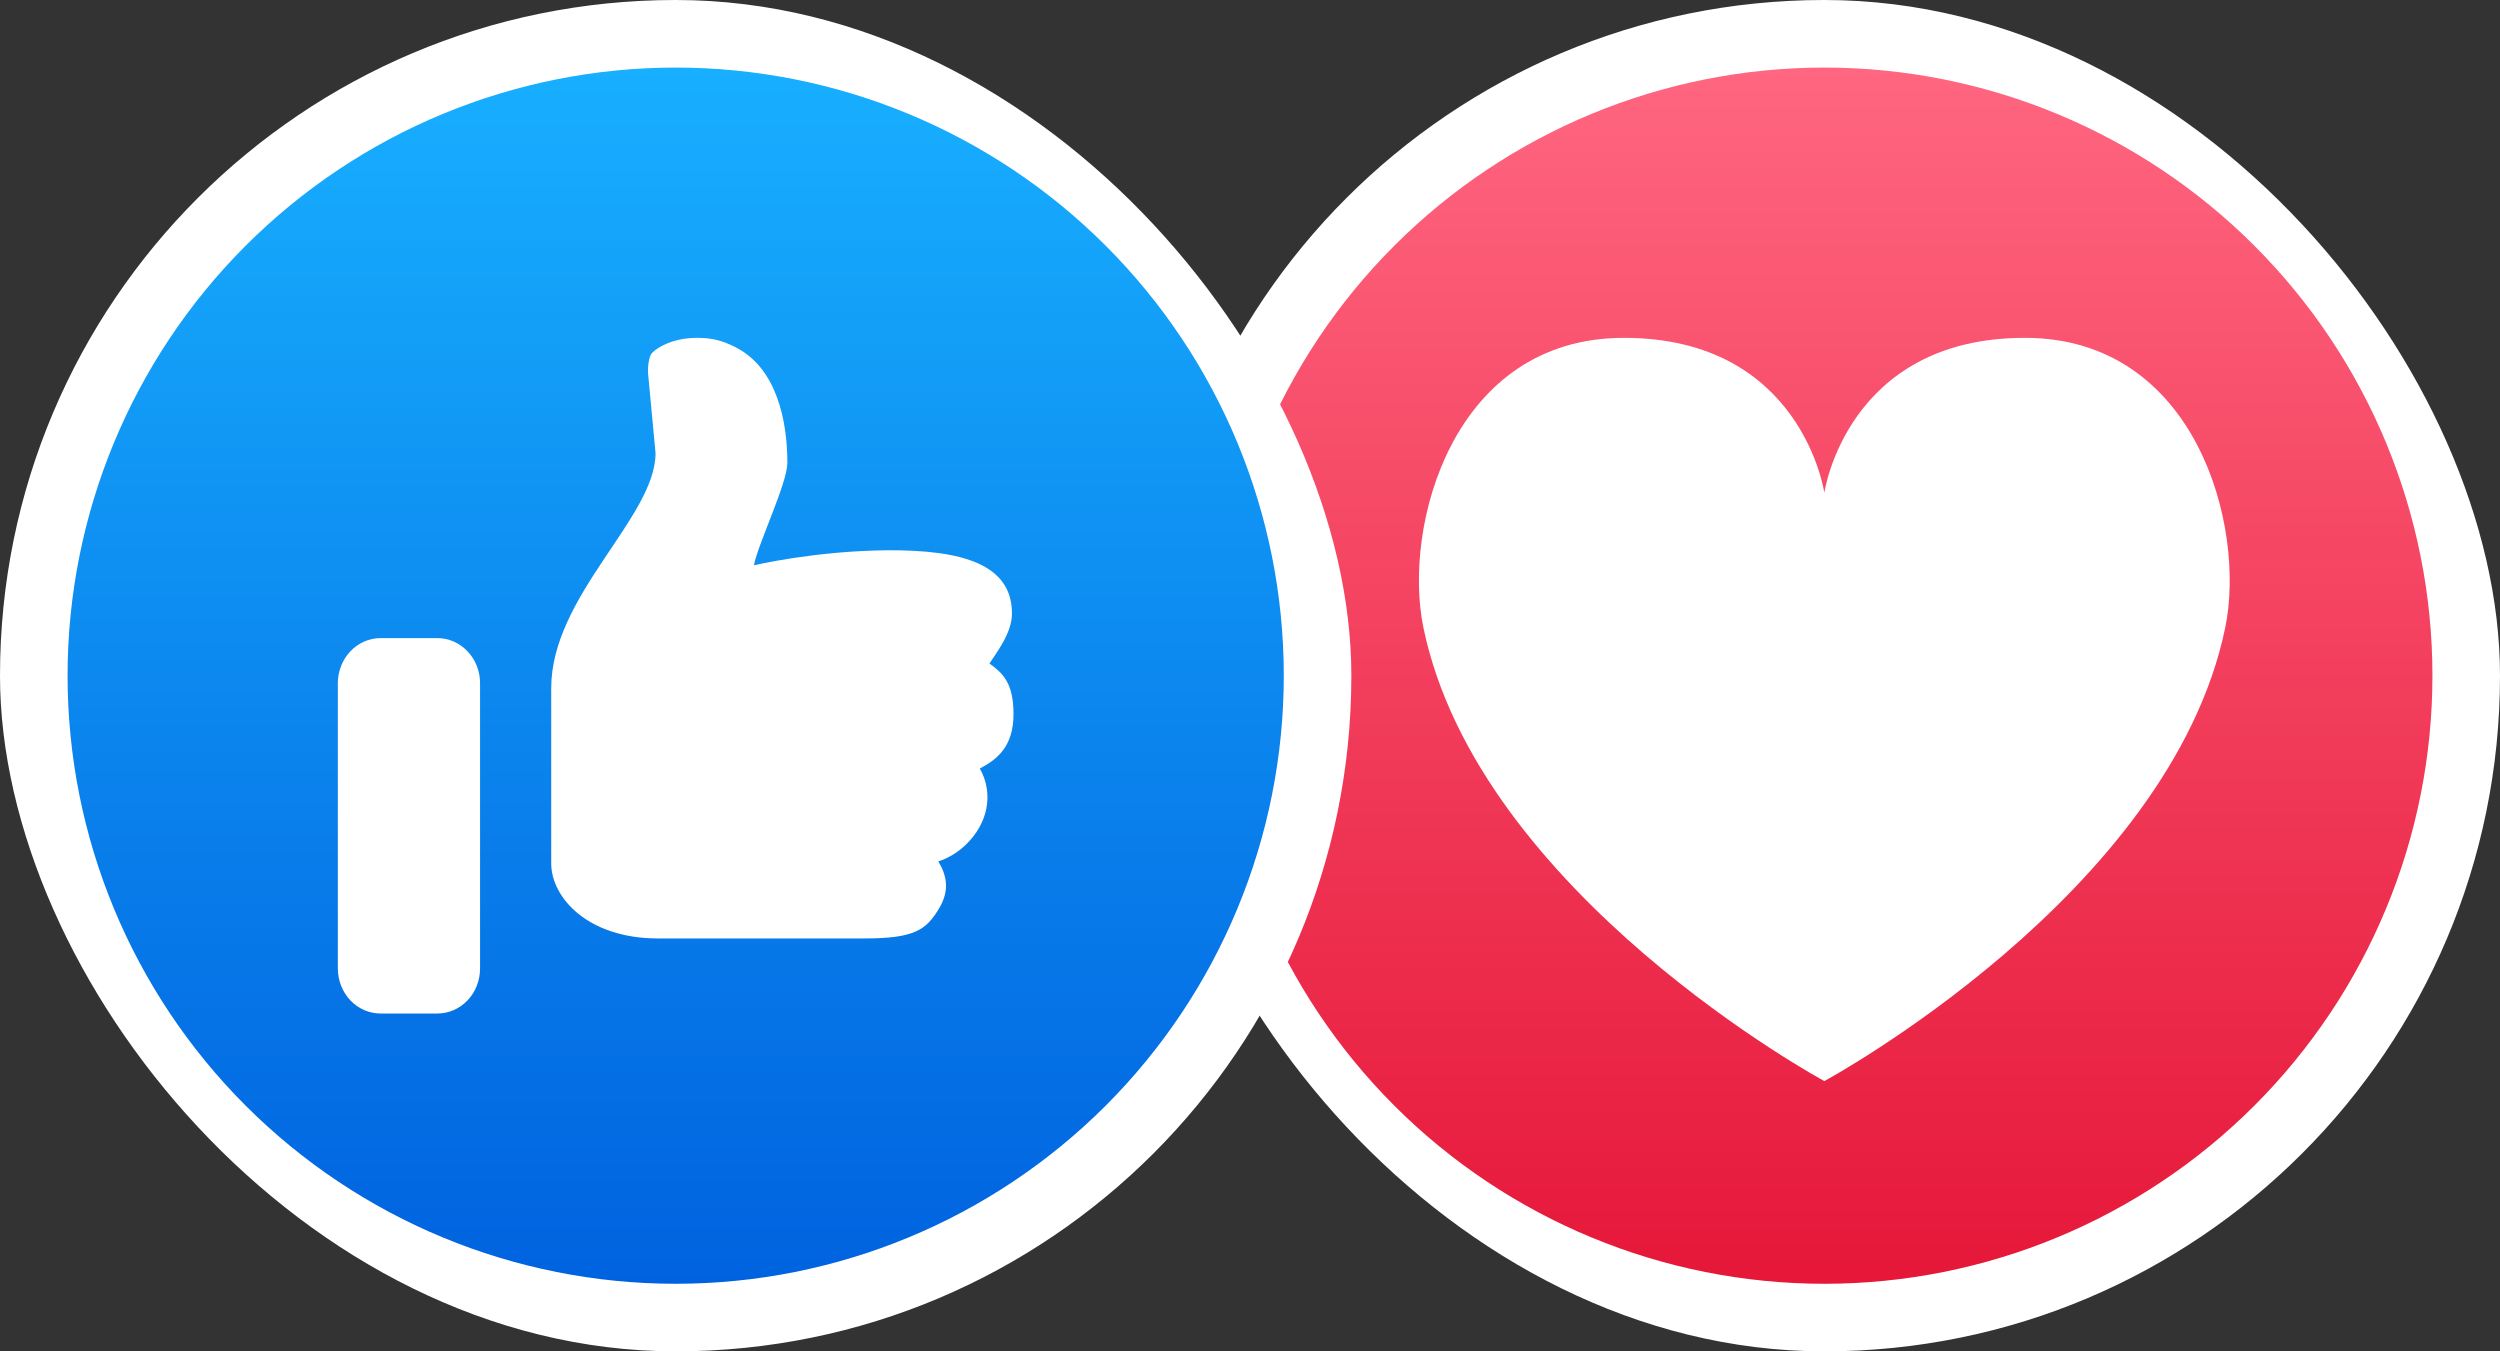
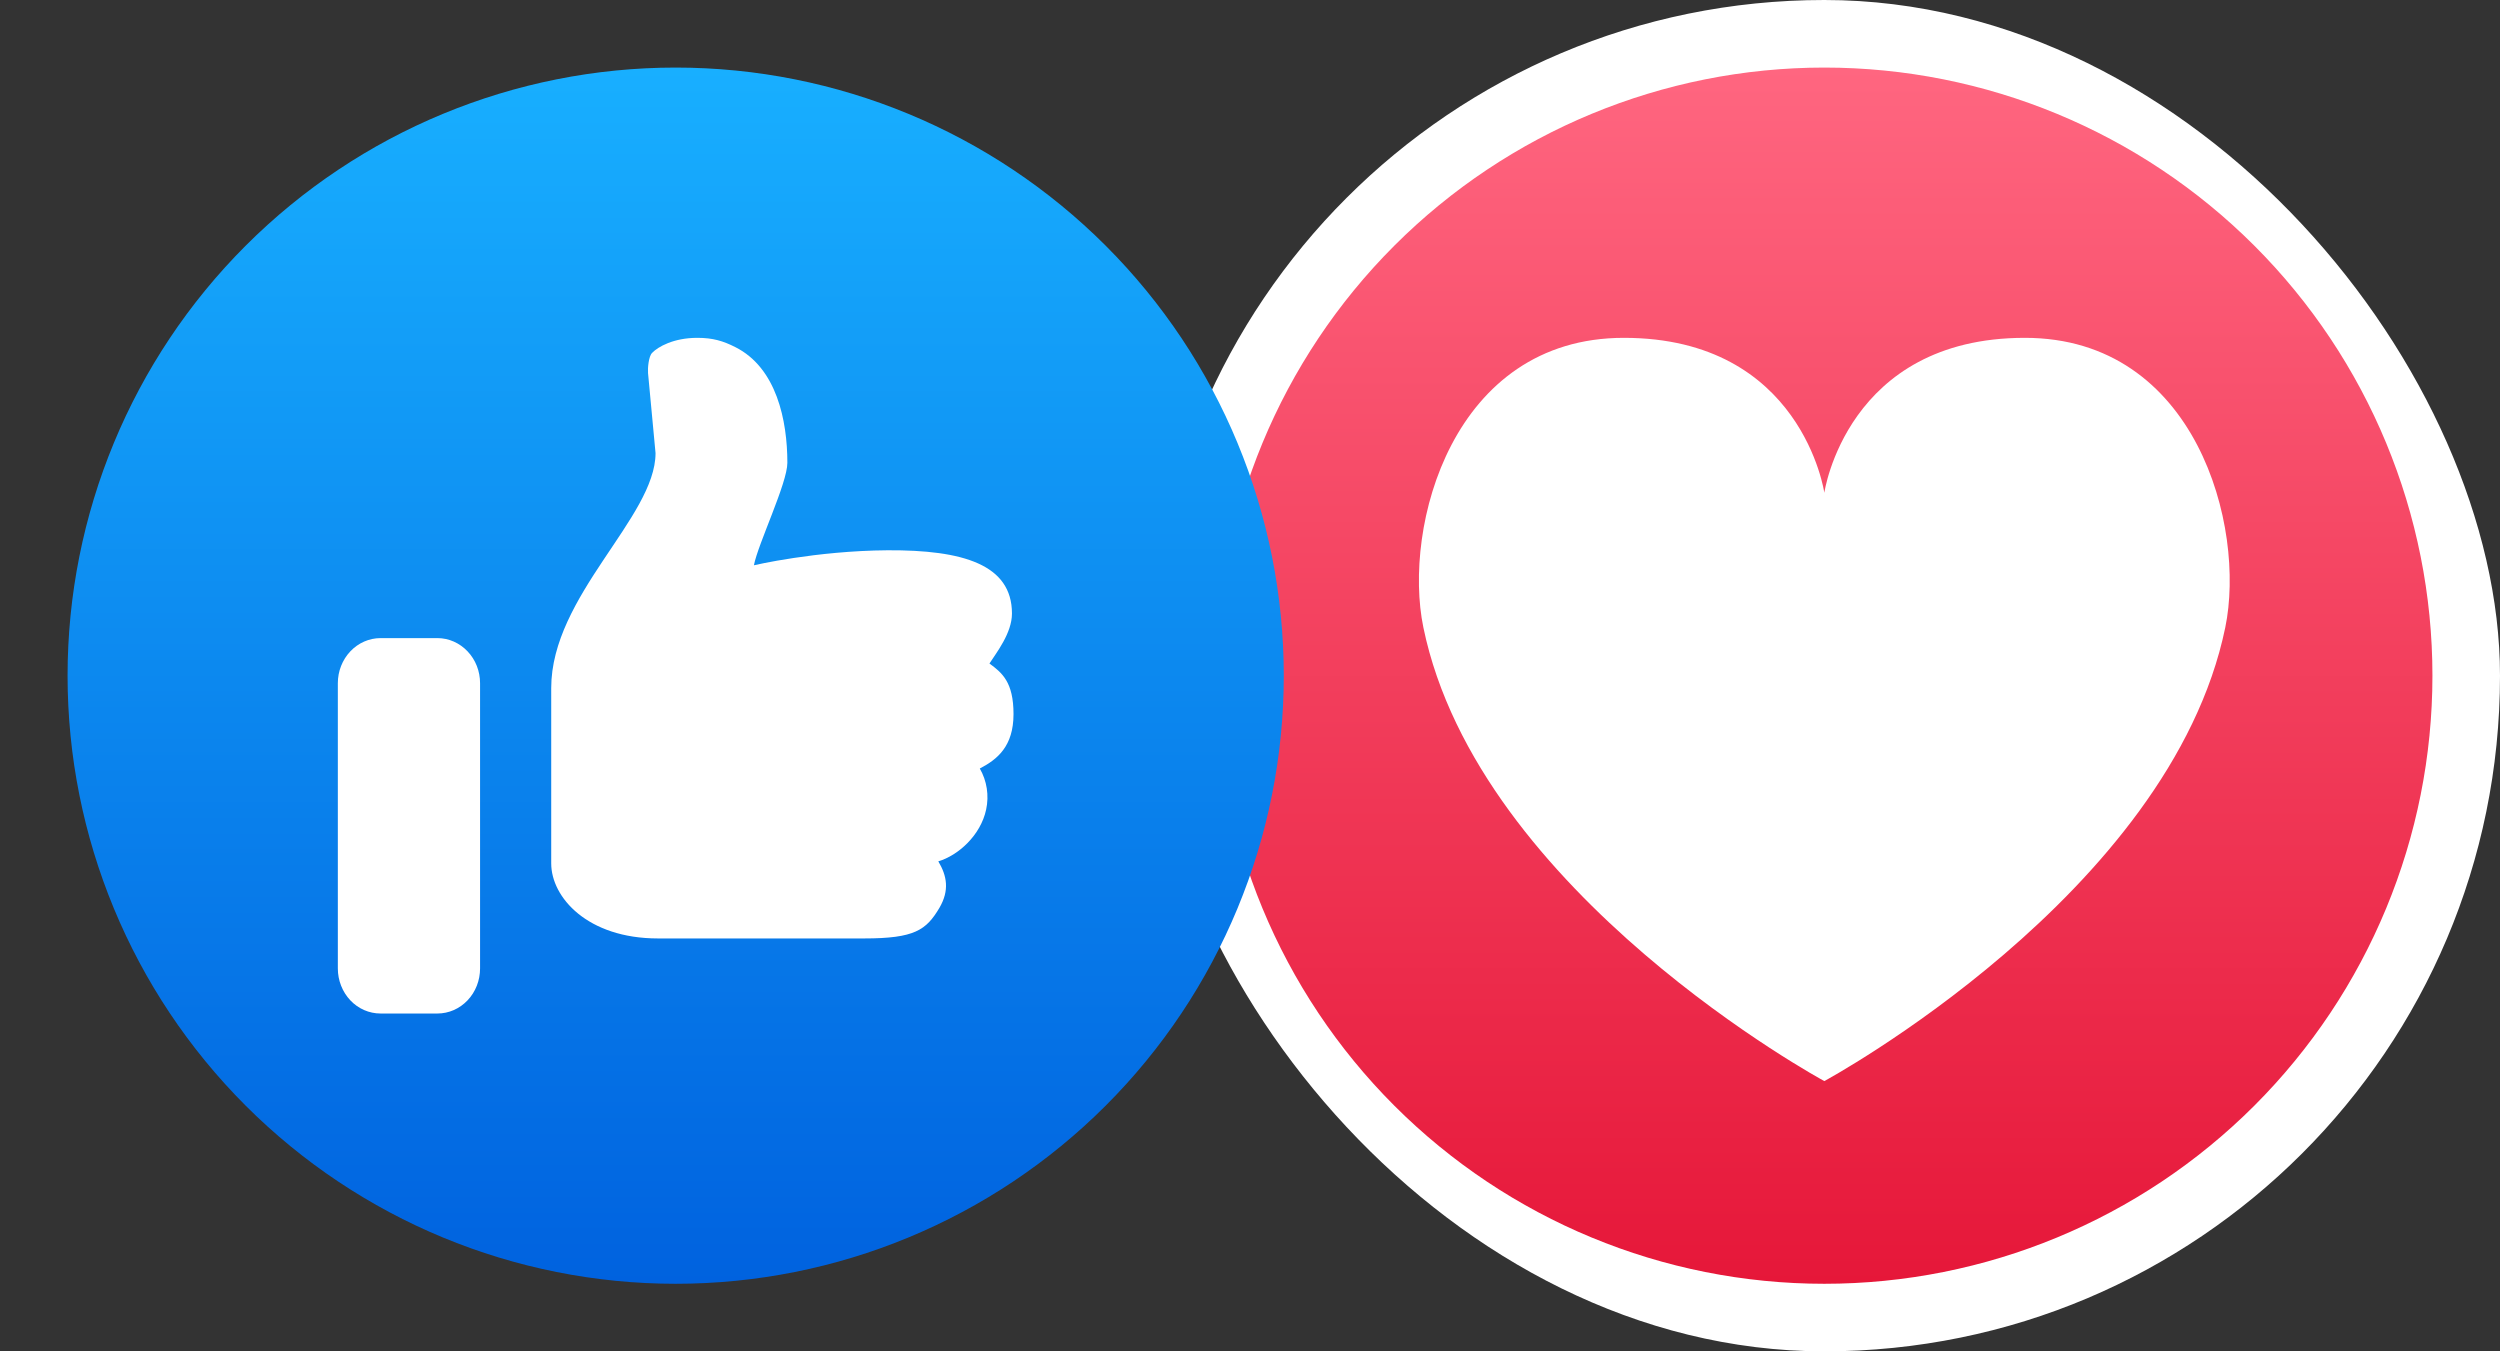
<svg xmlns="http://www.w3.org/2000/svg" width="37" height="20" viewBox="0 0 37 20" fill="none">
  <rect x="0" y="0" width="37" height="20" fill="#333333" stroke="none" />
  <rect x="17" width="20" height="20" rx="10" fill="white" />
  <path d="M27 1C24.613 1 22.324 1.948 20.636 3.636C18.948 5.324 18 7.613 18 10C18 12.387 18.948 14.676 20.636 16.364C22.324 18.052 24.613 19 27 19C29.387 19 31.676 18.052 33.364 16.364C35.052 14.676 36 12.387 36 10C36 7.613 35.052 5.324 33.364 3.636C31.676 1.948 29.387 1 27 1Z" fill="url(#paint0_linear_279_19852)" />
  <path d="M29.968 5C27.33 5 27 7.293 27 7.293C27 7.293 26.671 5 24.033 5C21.496 5 20.757 7.793 21.066 9.287C21.882 13.234 27 16 27 16C27 16 32.118 13.234 32.934 9.287C33.243 7.793 32.502 5 29.968 5Z" fill="white" />
-   <rect width="20" height="20" rx="10" fill="white" />
  <path d="M10 1C7.613 1 5.324 1.948 3.636 3.636C1.948 5.324 1 7.613 1 10C1 12.387 1.948 14.676 3.636 16.364C5.324 18.052 7.613 19 10 19C12.387 19 14.676 18.052 16.364 16.364C18.052 14.676 19 12.387 19 10C19 7.613 18.052 5.324 16.364 3.636C14.676 1.948 12.387 1 10 1Z" fill="url(#paint1_linear_279_19852)" />
  <path d="M14.644 9.82C14.829 9.957 15 10.092 15 10.569C15 11.047 14.759 11.24 14.501 11.374C14.606 11.556 14.64 11.774 14.595 11.981C14.514 12.363 14.182 12.66 13.887 12.748C14.015 12.963 14.055 13.176 13.903 13.437C13.708 13.764 13.539 13.889 12.79 13.889H9.737C8.697 13.889 8.158 13.282 8.158 12.778V10.183C8.158 8.817 9.702 7.656 9.702 6.706L9.591 5.522C9.585 5.45 9.599 5.273 9.652 5.222C9.736 5.134 9.968 5 10.32 5C10.55 5 10.702 5.046 10.882 5.137C11.494 5.444 11.653 6.223 11.653 6.85C11.653 7.151 11.217 8.053 11.158 8.366C11.158 8.366 12.07 8.152 13.136 8.144C14.253 8.138 14.977 8.356 14.977 9.08C14.977 9.37 14.746 9.661 14.644 9.82ZM5.632 9.444H6.474C6.641 9.444 6.802 9.515 6.92 9.64C7.039 9.765 7.105 9.934 7.105 10.111V14.333C7.105 14.51 7.039 14.68 6.92 14.805C6.802 14.93 6.641 15 6.474 15H5.632C5.464 15 5.303 14.93 5.185 14.805C5.067 14.68 5 14.51 5 14.333V10.111C5 9.934 5.067 9.765 5.185 9.64C5.303 9.515 5.464 9.444 5.632 9.444Z" fill="white" />
  <defs>
    <linearGradient id="paint0_linear_279_19852" x1="27" y1="1" x2="27" y2="19" gradientUnits="userSpaceOnUse">
      <stop stop-color="#FF6680" />
      <stop offset="1" stop-color="#E61739" />
    </linearGradient>
    <linearGradient id="paint1_linear_279_19852" x1="10" y1="1" x2="10" y2="19" gradientUnits="userSpaceOnUse">
      <stop stop-color="#18AFFF" />
      <stop offset="1" stop-color="#0062DF" />
    </linearGradient>
  </defs>
</svg>